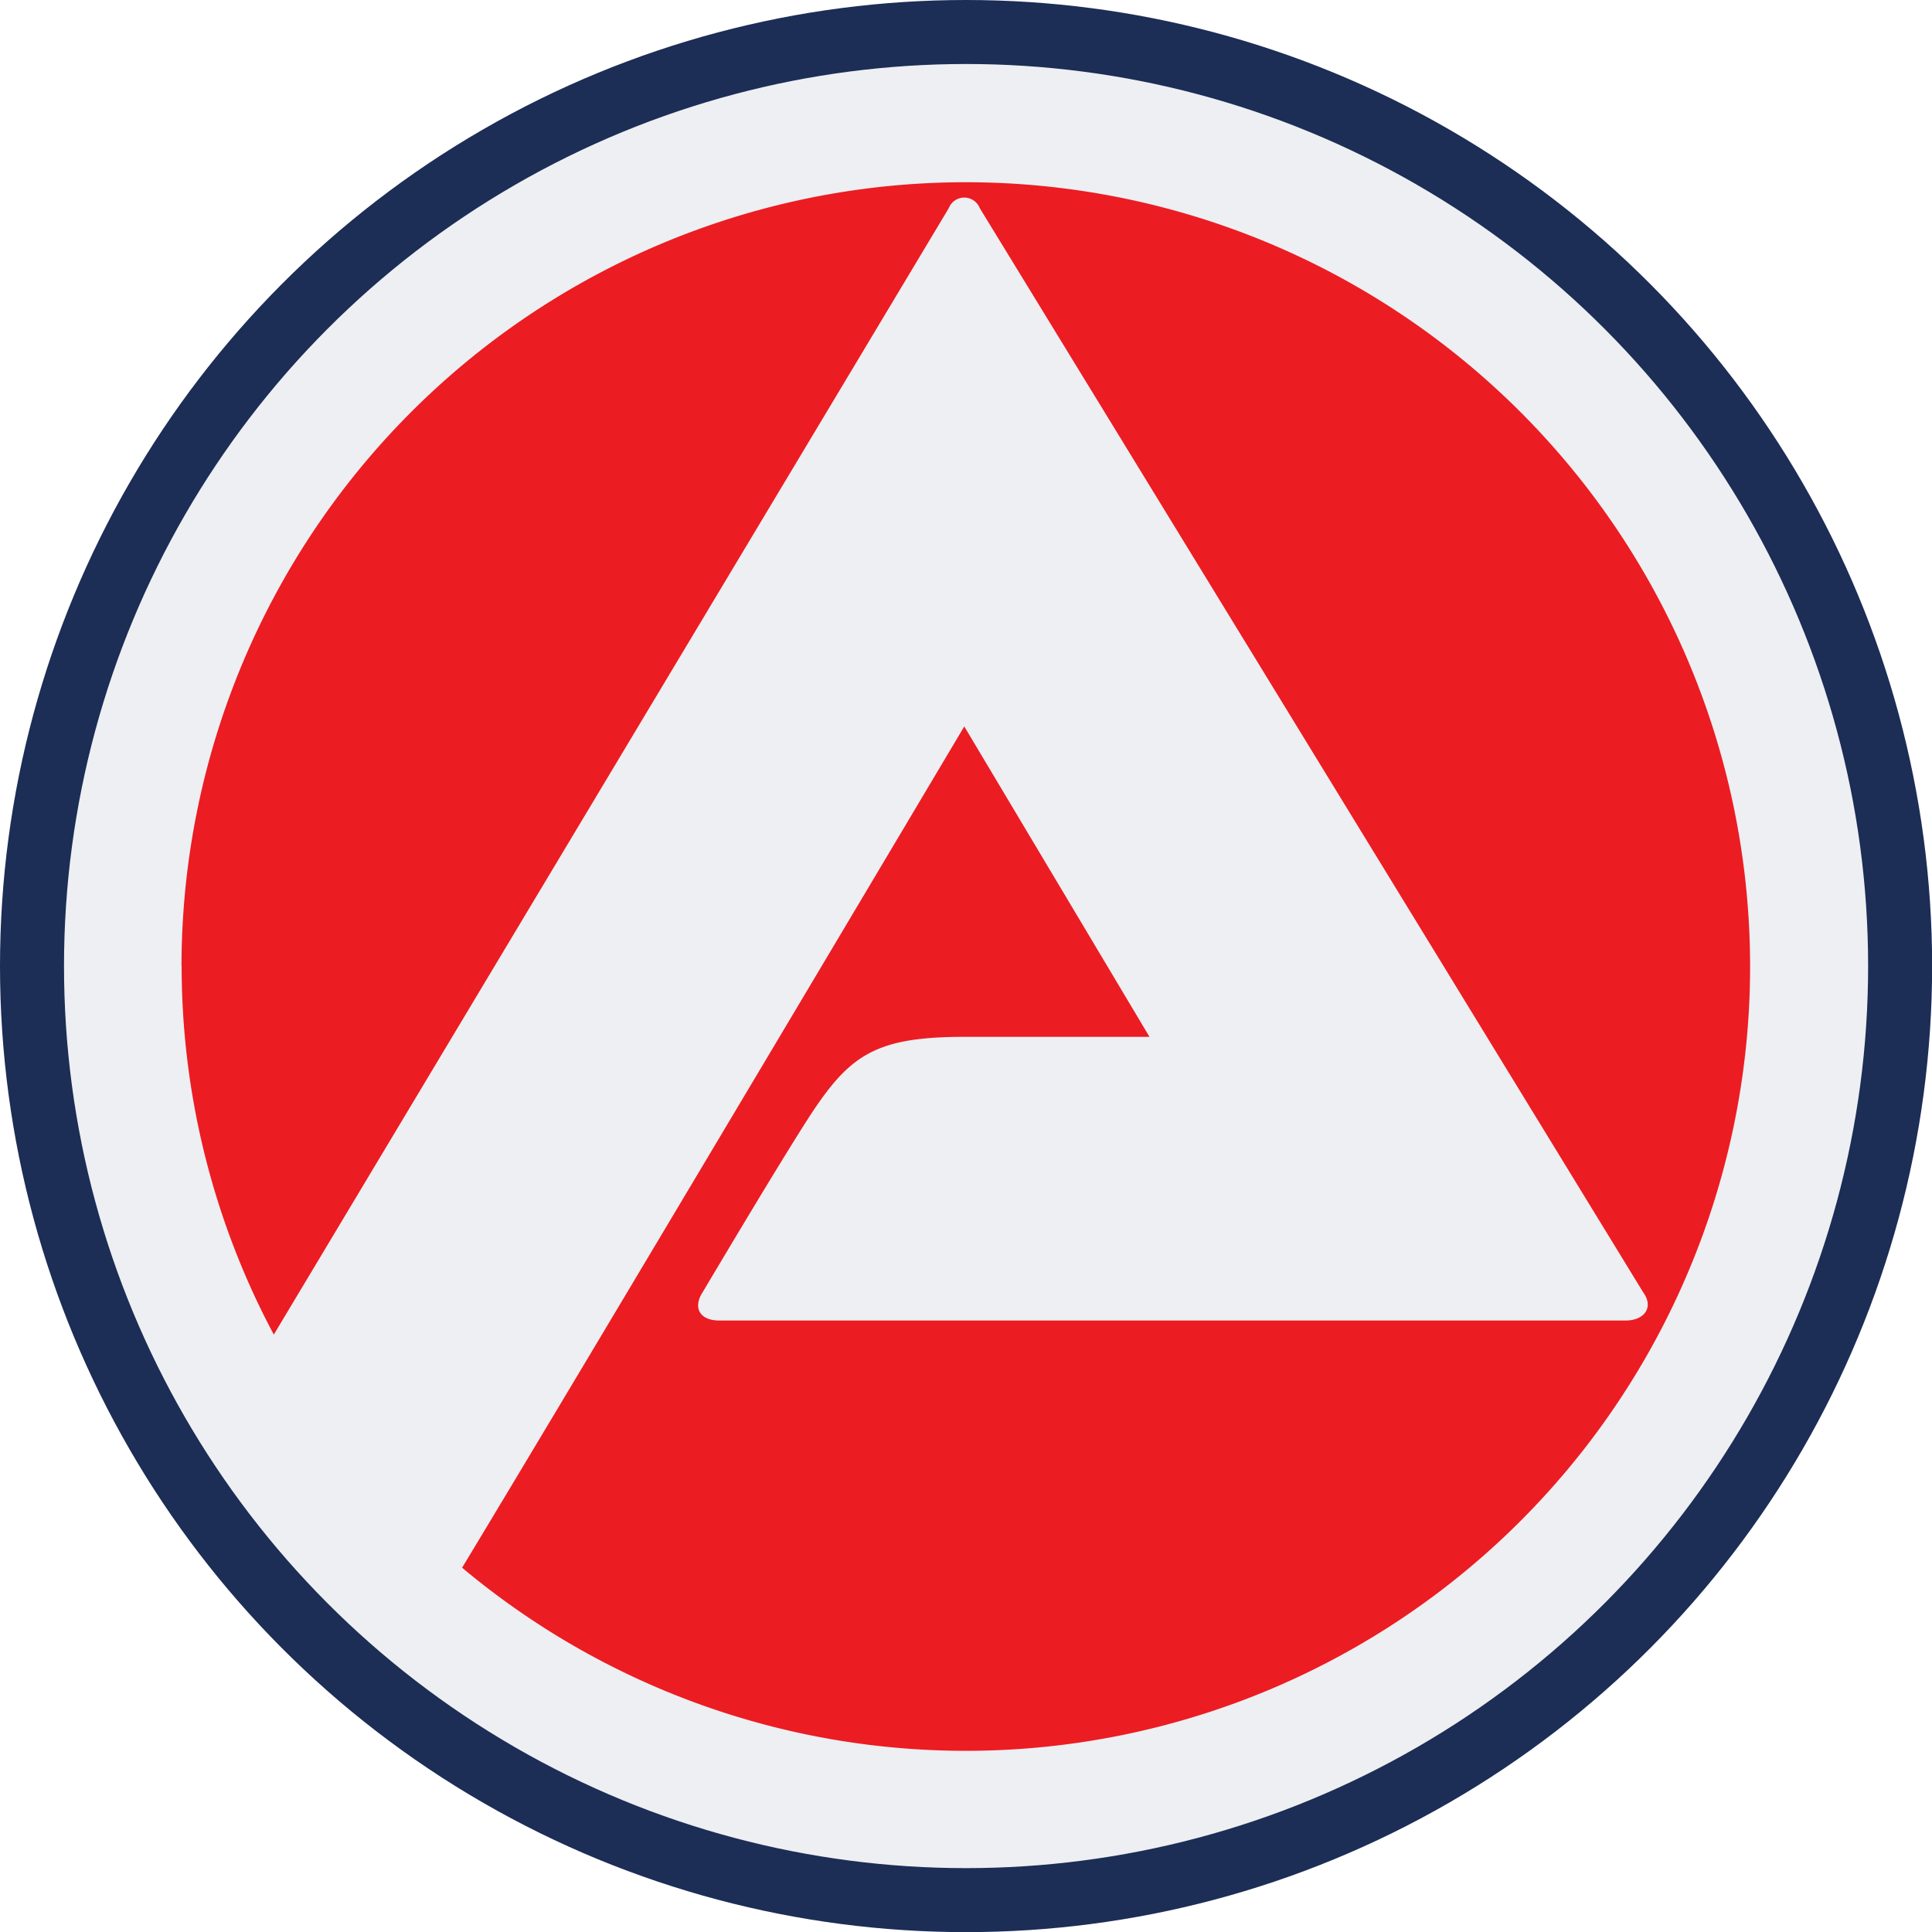
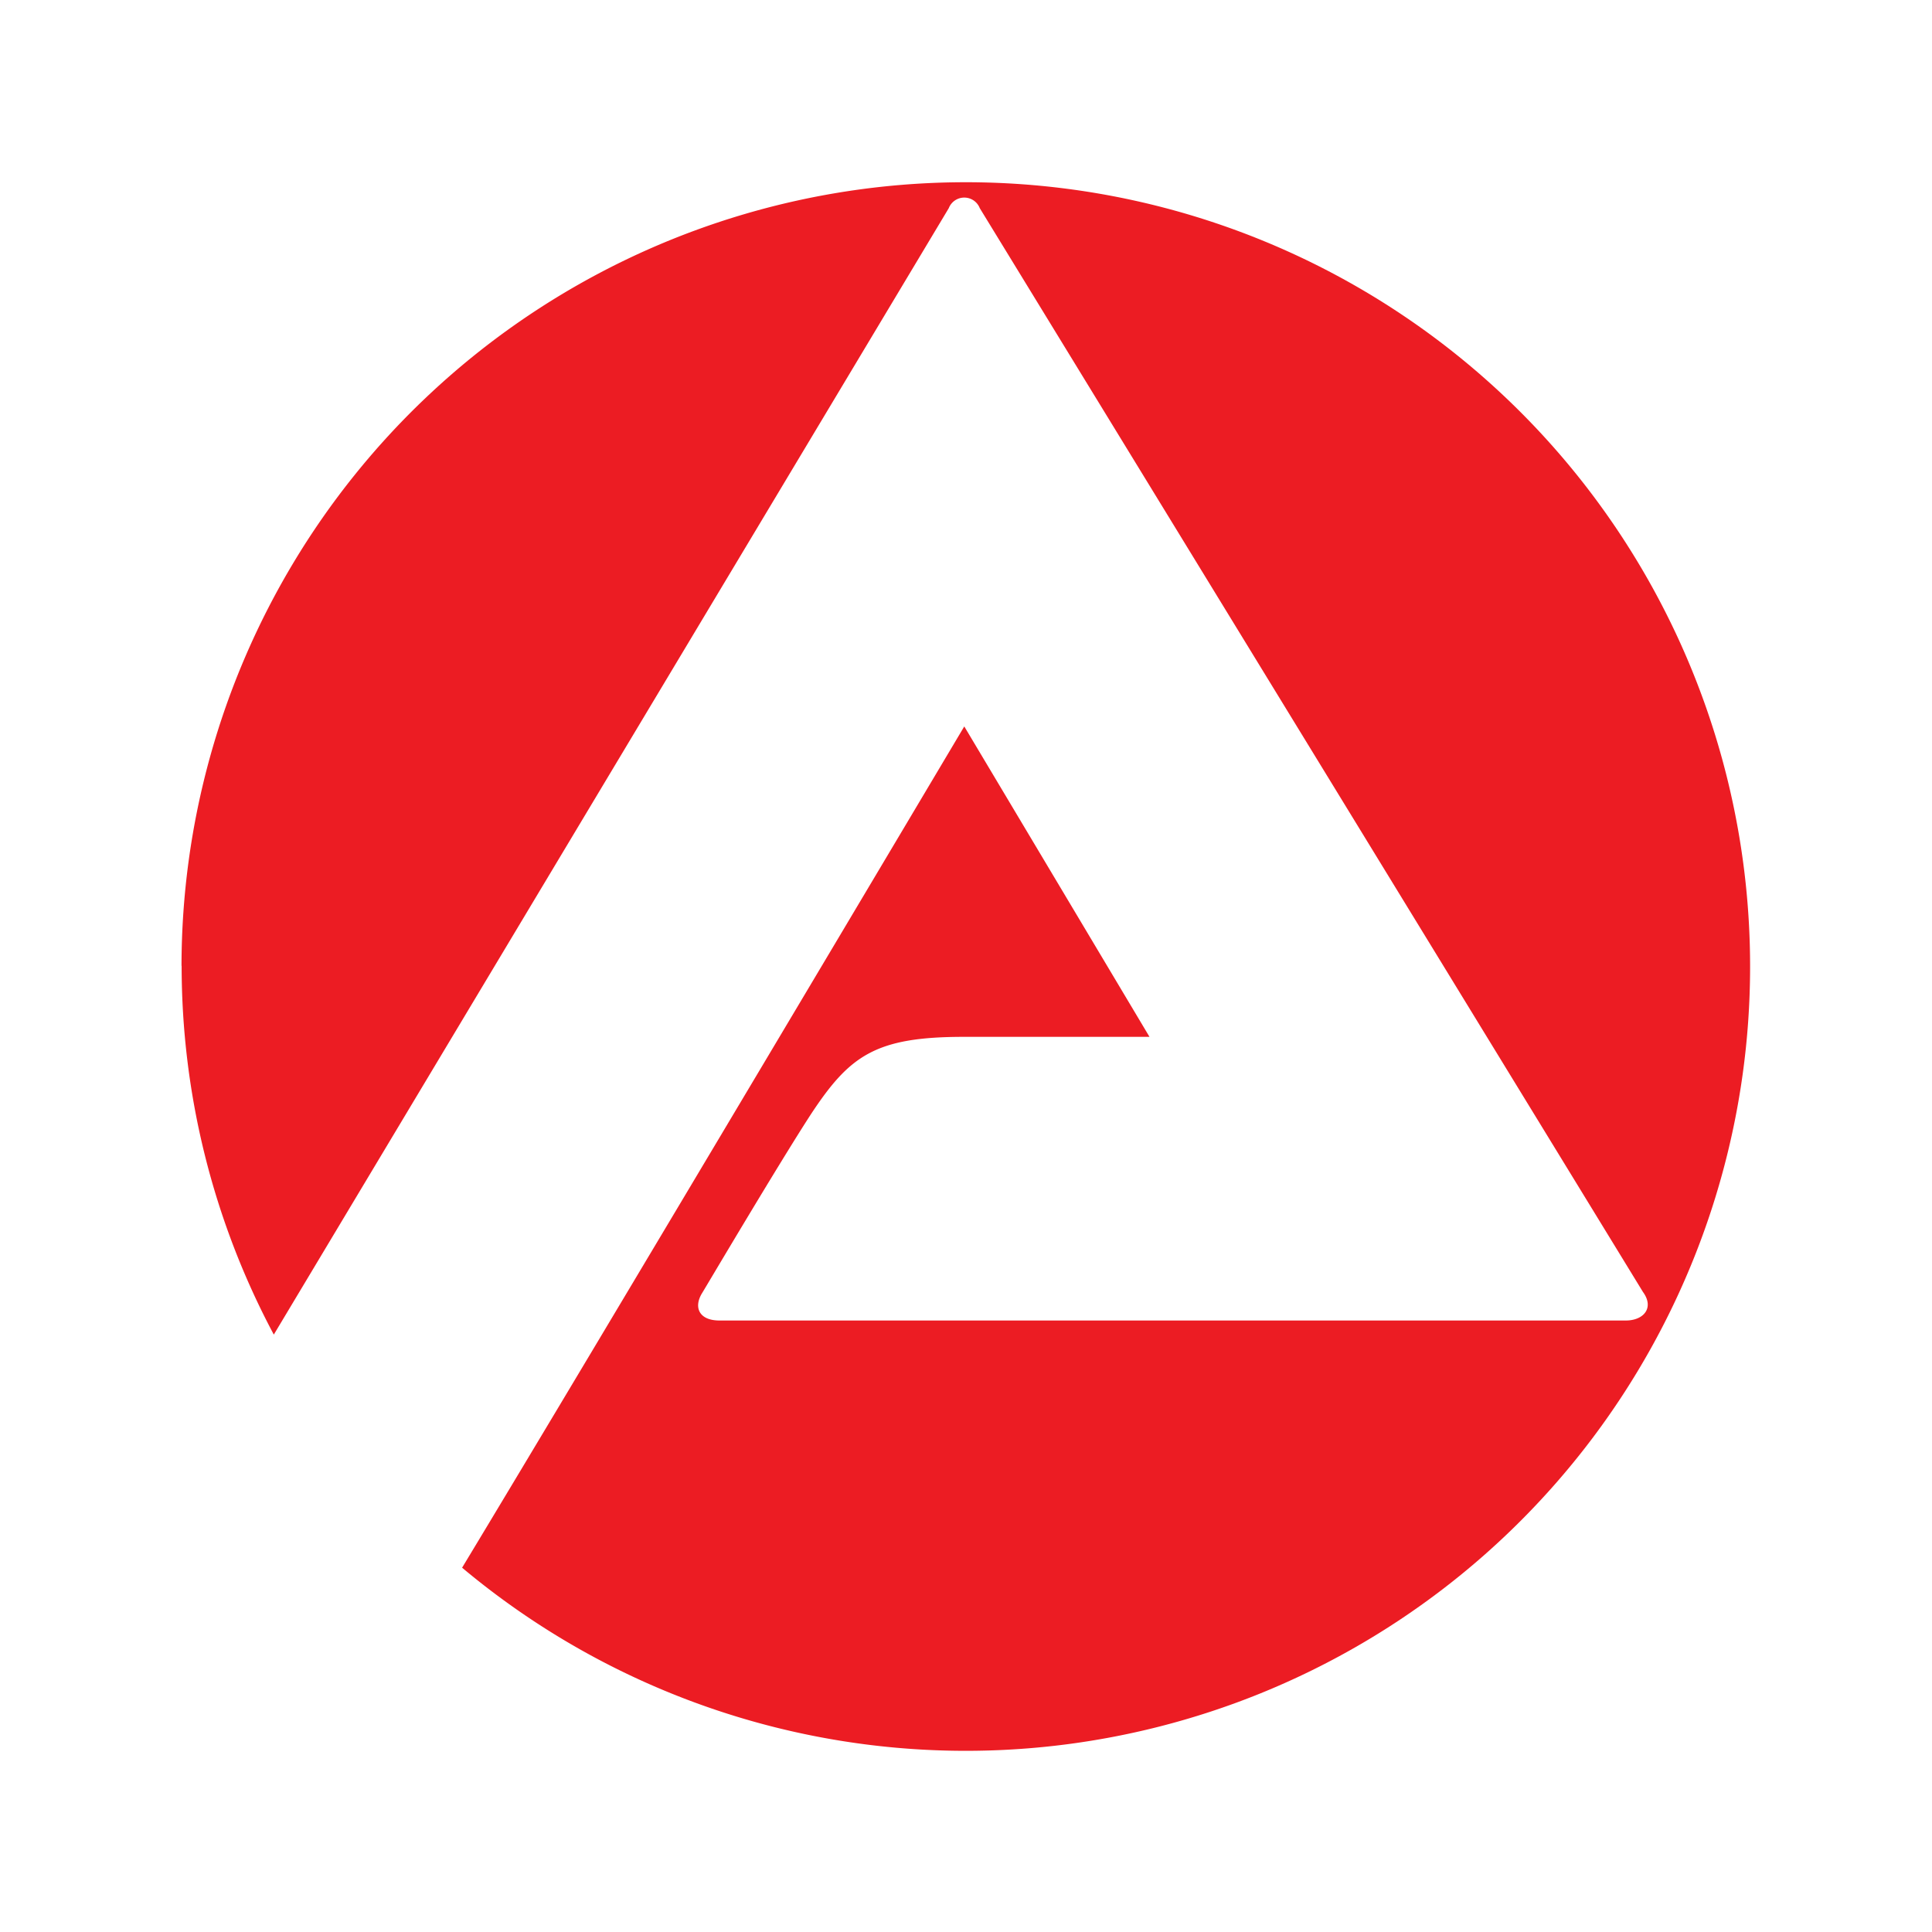
<svg xmlns="http://www.w3.org/2000/svg" viewBox="0 0 150.93 150.93">
  <defs>
    <style>.cls-1{fill:#edeff2;stroke:#1c2d56;stroke-miterlimit:10;stroke-width:5px;}.cls-2{fill:#ec1c23;}</style>
  </defs>
  <title>Asset 6</title>
  <g id="Layer_2" data-name="Layer 2">
    <g id="Layer_13" data-name="Layer 13">
-       <circle class="cls-1" cx="75.47" cy="75.47" r="72.97" />
      <g id="layer1">
        <g id="g8665">
          <path id="path8406" class="cls-2" d="M14.18,75.47a61.27,61.27,0,1,1,21.92,47c10-16.55,39.23-65.72,39.23-65.72L89.8,81s-7.62,0-14.51,0-8.9,1.45-11.91,6c-2.49,3.82-8.38,13.78-8.52,14-.69,1.1-.28,2.16,1.35,2.16H127c1.42,0,2.25-1,1.35-2.23L76.54,16.26a1.3,1.3,0,0,0-2.42,0l-52.73,88a61.22,61.22,0,0,1-7.2-28.83" />
        </g>
      </g>
    </g>
  </g>
</svg>